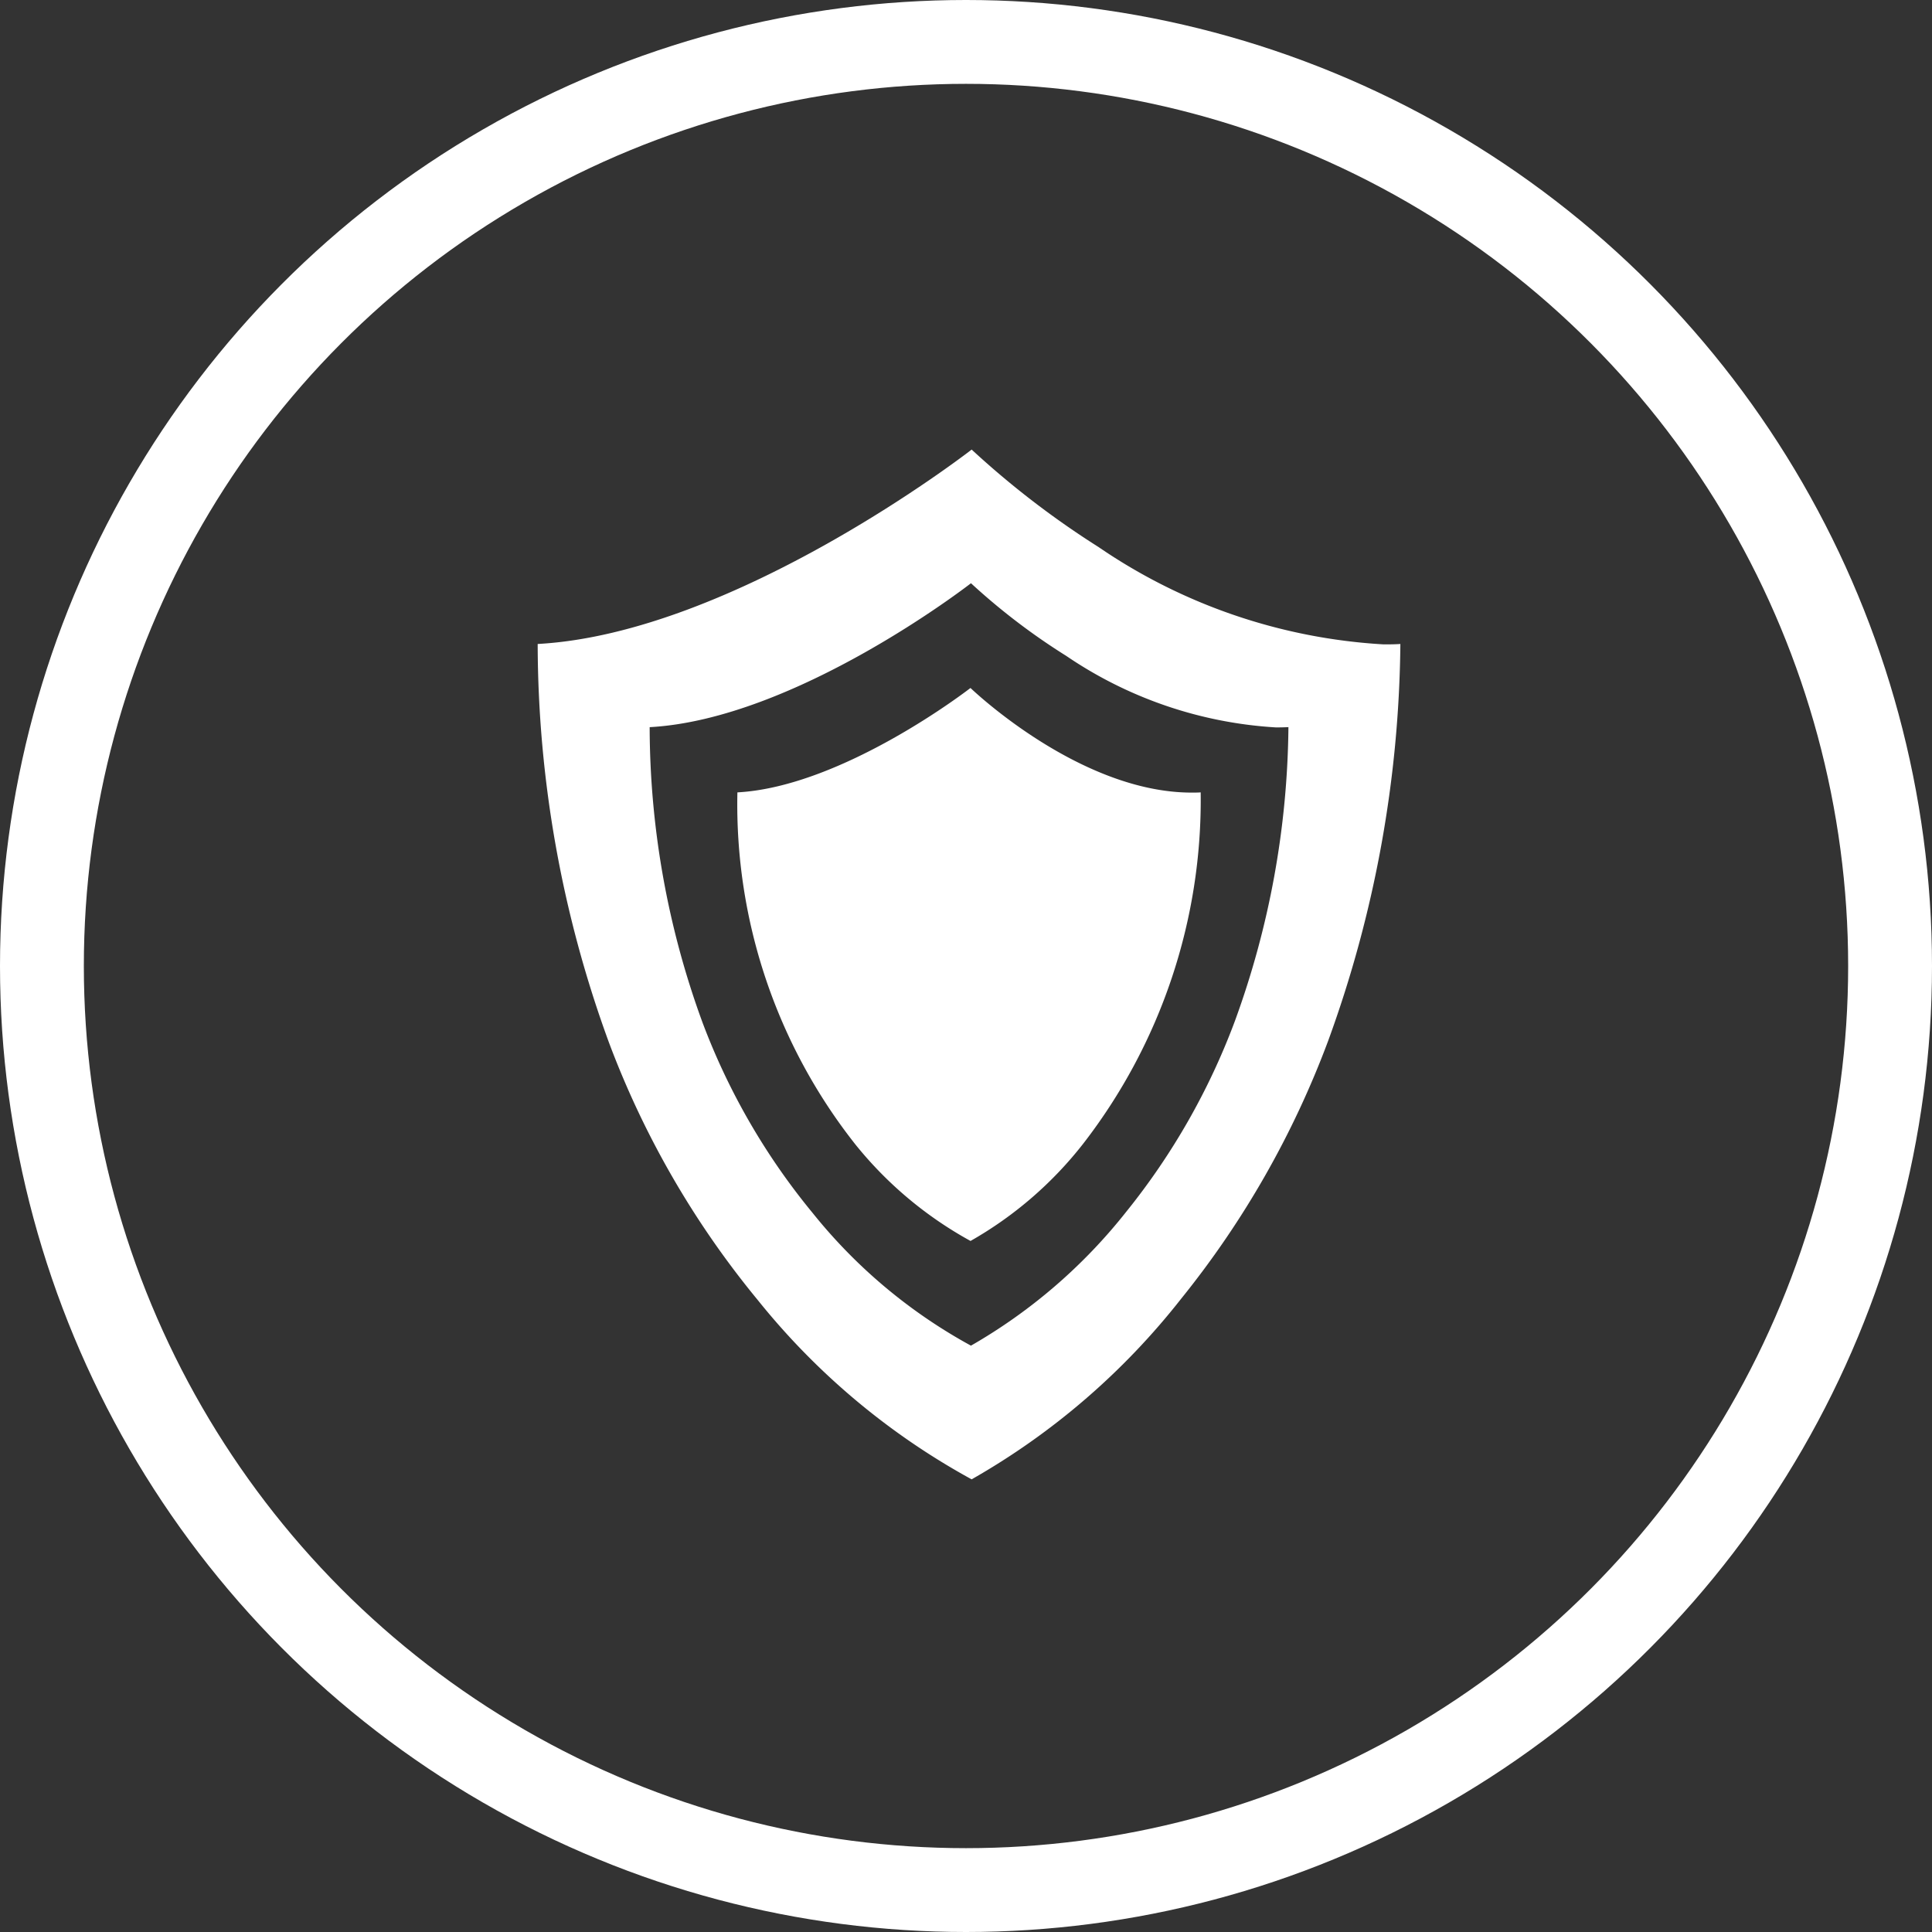
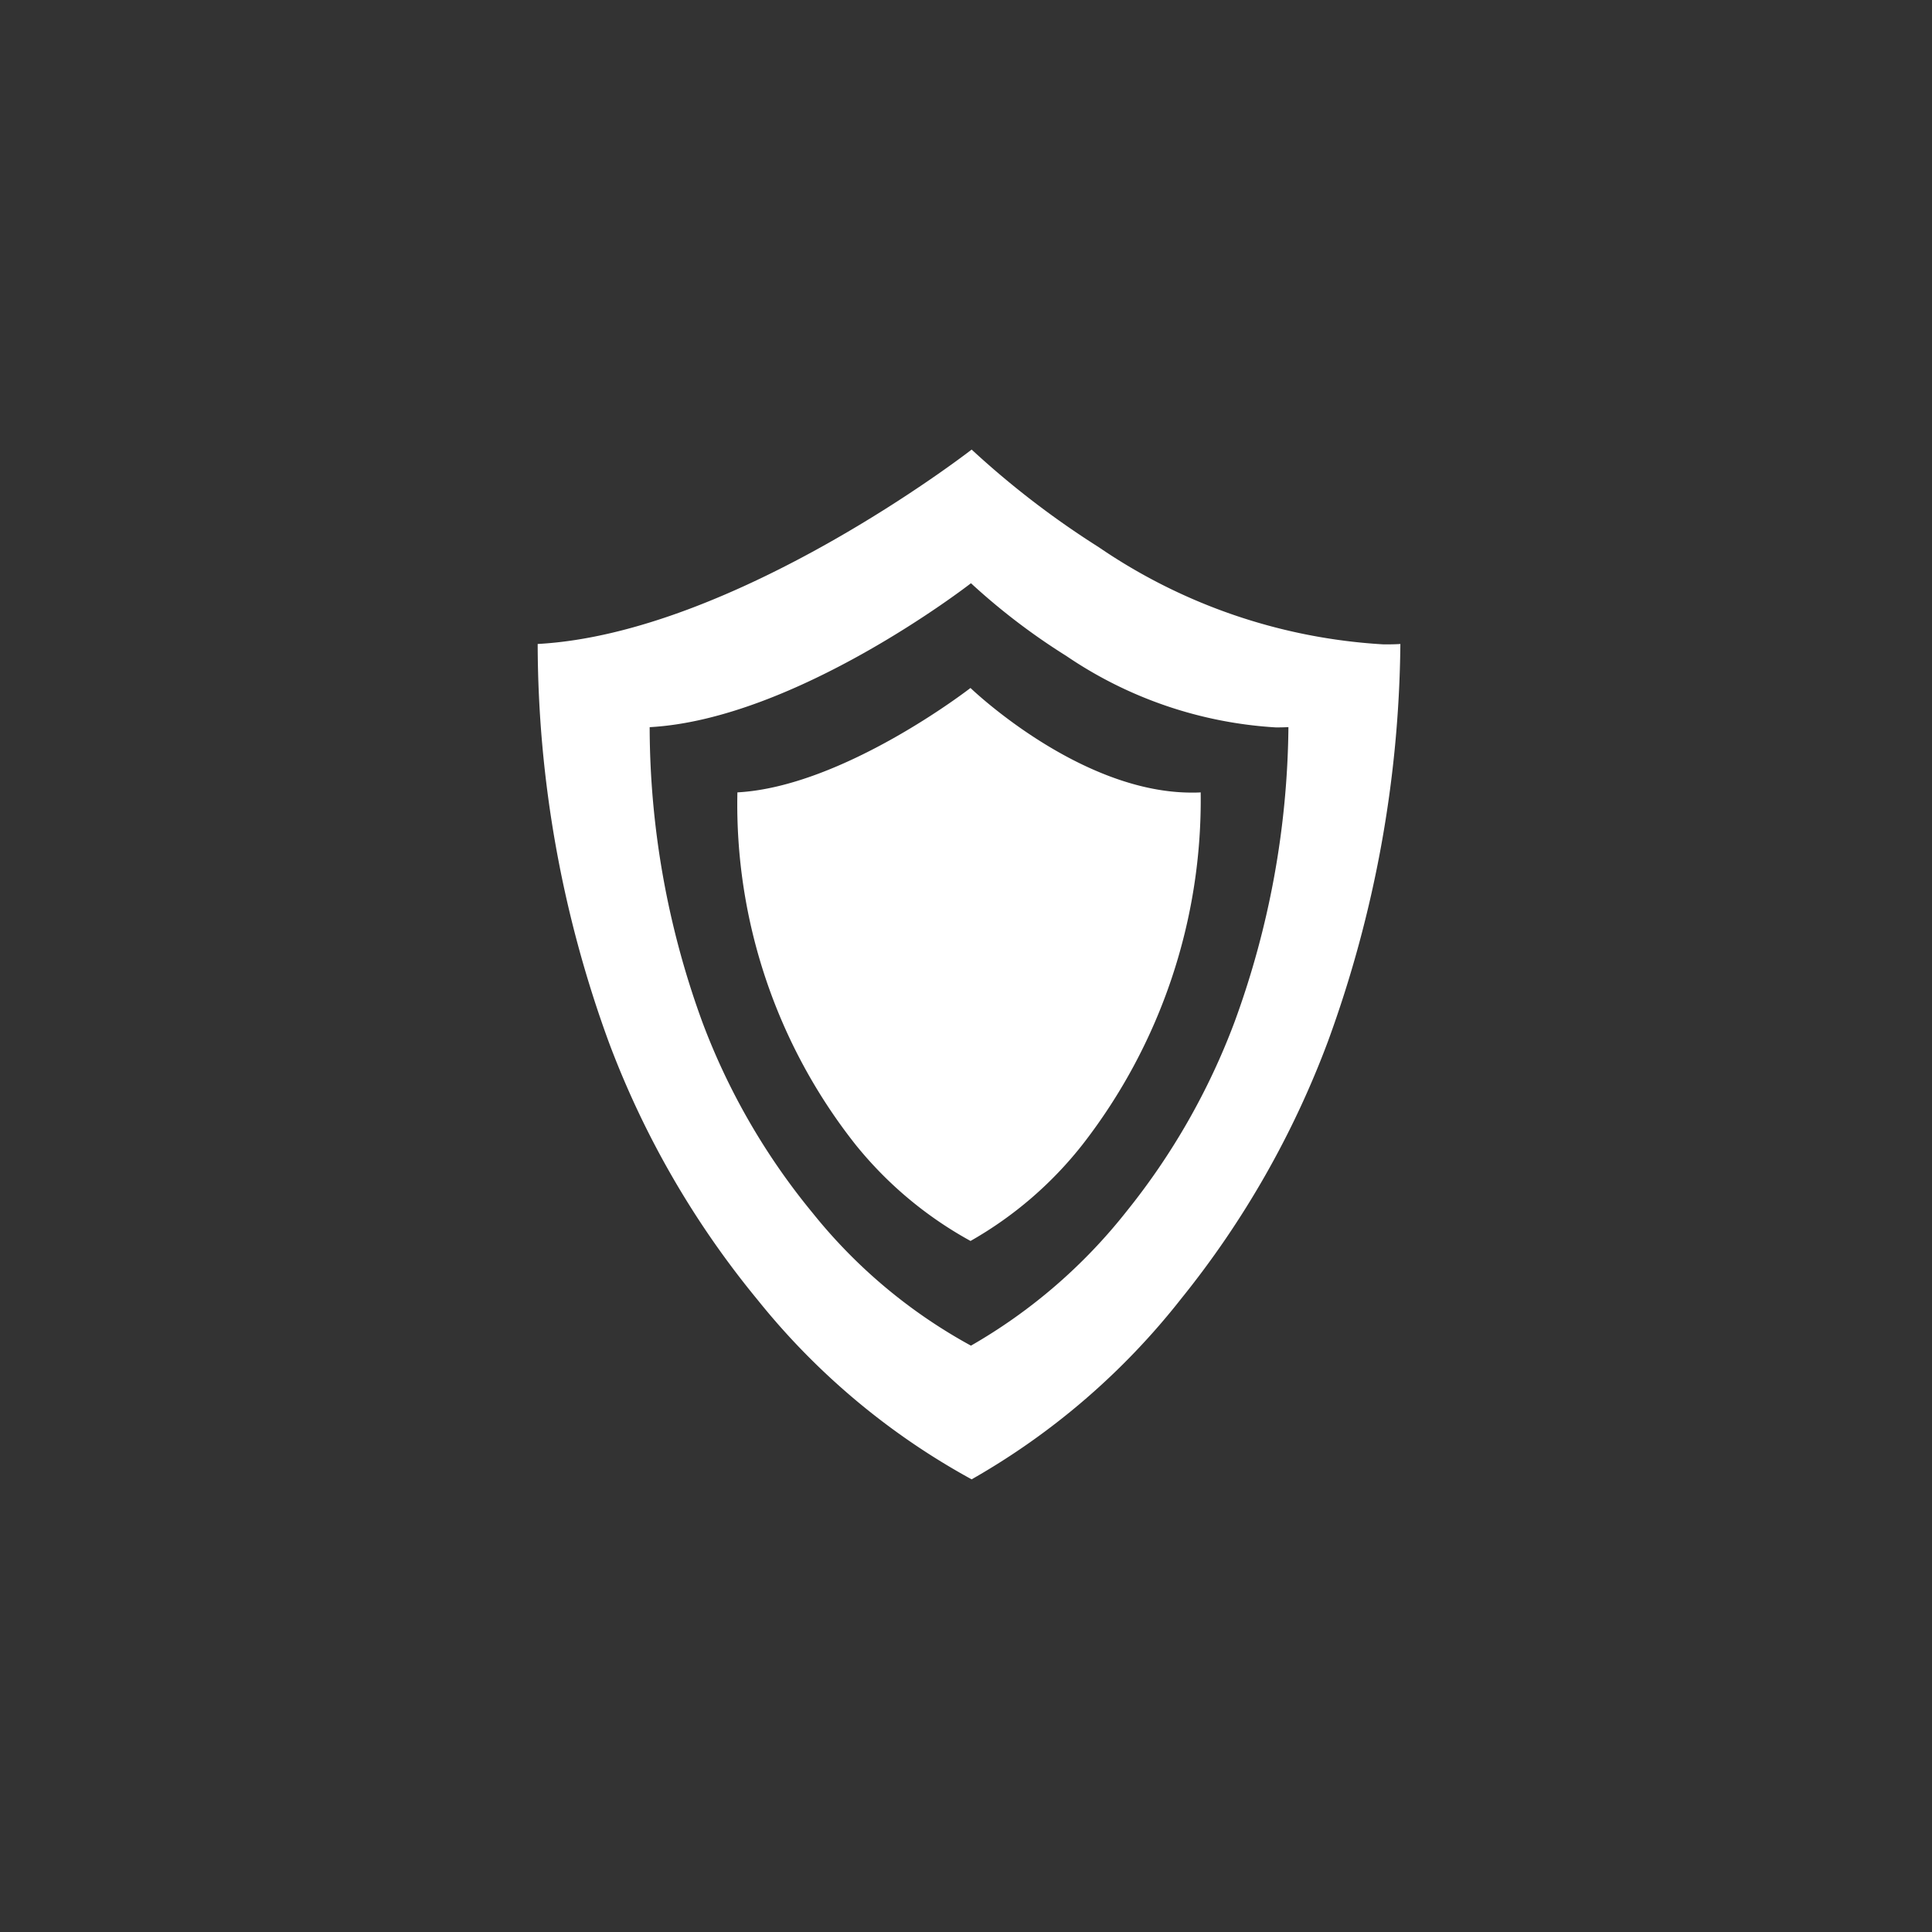
<svg xmlns="http://www.w3.org/2000/svg" width="53" height="53" viewBox="0 0 53 53">
  <rect x="0" y="0" width="53" height="53" fill="#333333" stroke="none" />
  <g transform="translate(-119 -667)">
    <g transform="translate(119 667)" fill="none" stroke="#fff" stroke-width="2.3">
      <circle cx="26.5" cy="26.5" r="26.5" stroke="none" />
-       <circle cx="26.5" cy="26.5" r="25.35" fill="none" />
    </g>
    <path d="M1798.906,28.25h0a19.537,19.537,0,0,1-5.866-4.916,24.771,24.771,0,0,1-4.082-7.06A31.927,31.927,0,0,1,1787,5.333c5.4-.294,11.841-5.283,11.905-5.333a24.18,24.18,0,0,0,3.478,2.672,15.409,15.409,0,0,0,7.823,2.672c.154,0,.308,0,.46-.011a32.592,32.592,0,0,1-1.983,10.892,25.378,25.378,0,0,1-4.027,7.065,19.659,19.659,0,0,1-5.751,4.959Zm-.019-24.584h0c-.047.037-4.812,3.731-8.815,3.949a23.649,23.649,0,0,0,1.449,8.1,18.348,18.348,0,0,0,3.022,5.227,14.413,14.413,0,0,0,4.343,3.64,14.831,14.831,0,0,0,4.259-3.672,18.779,18.779,0,0,0,2.981-5.232,24.117,24.117,0,0,0,1.469-8.064c-.122.006-.234.008-.34.008A11.419,11.419,0,0,1,1801.5,5.66a17.764,17.764,0,0,1-2.614-1.994Zm-.014,18.043h0a10.593,10.593,0,0,1-3.151-2.639,15.053,15.053,0,0,1-3.243-9.666c2.9-.158,6.359-2.837,6.394-2.864.03.029,2.99,2.87,6.068,2.87.08,0,.161,0,.247-.006a15.4,15.4,0,0,1-3.227,9.643,10.5,10.5,0,0,1-3.087,2.663Z" transform="translate(-1653.25 679.333)" fill="#fff" />
  </g>
</svg>